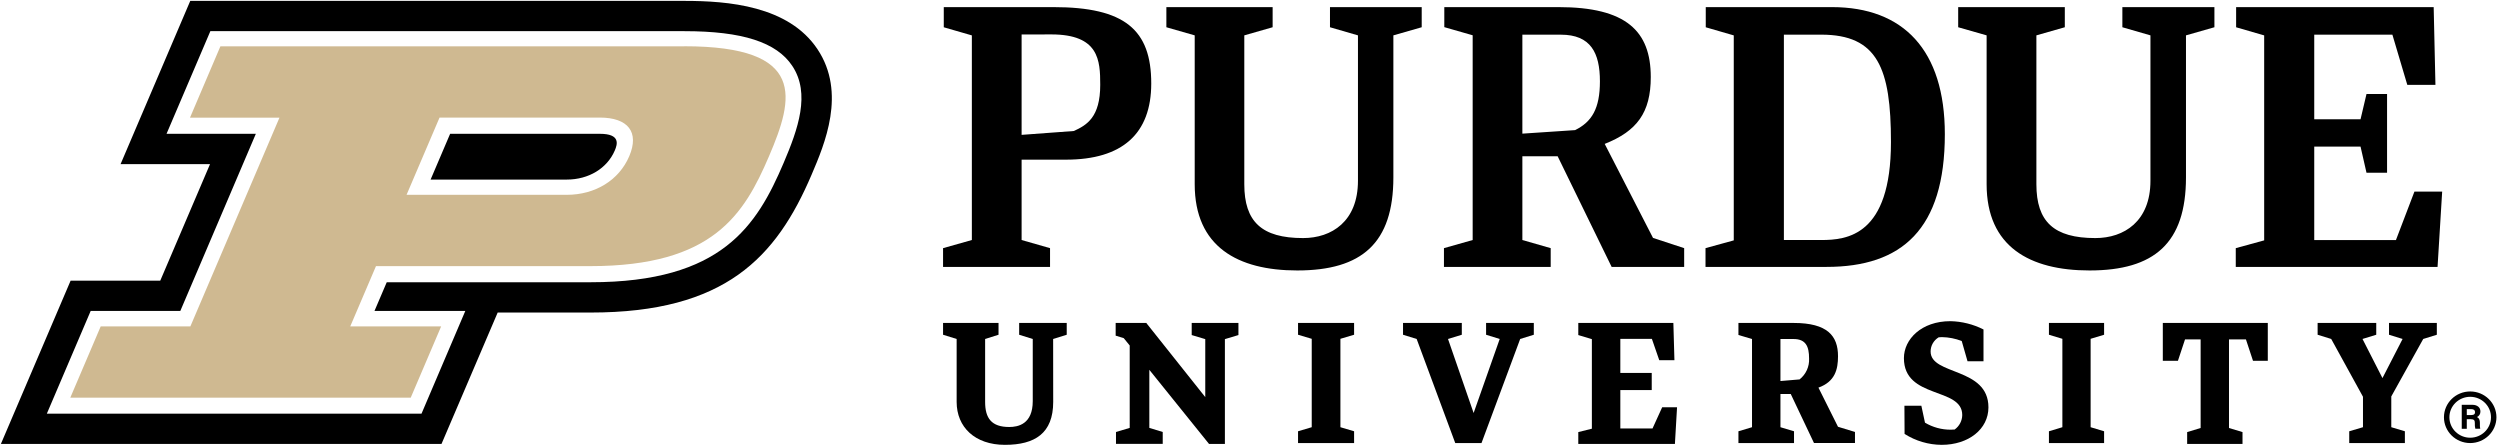
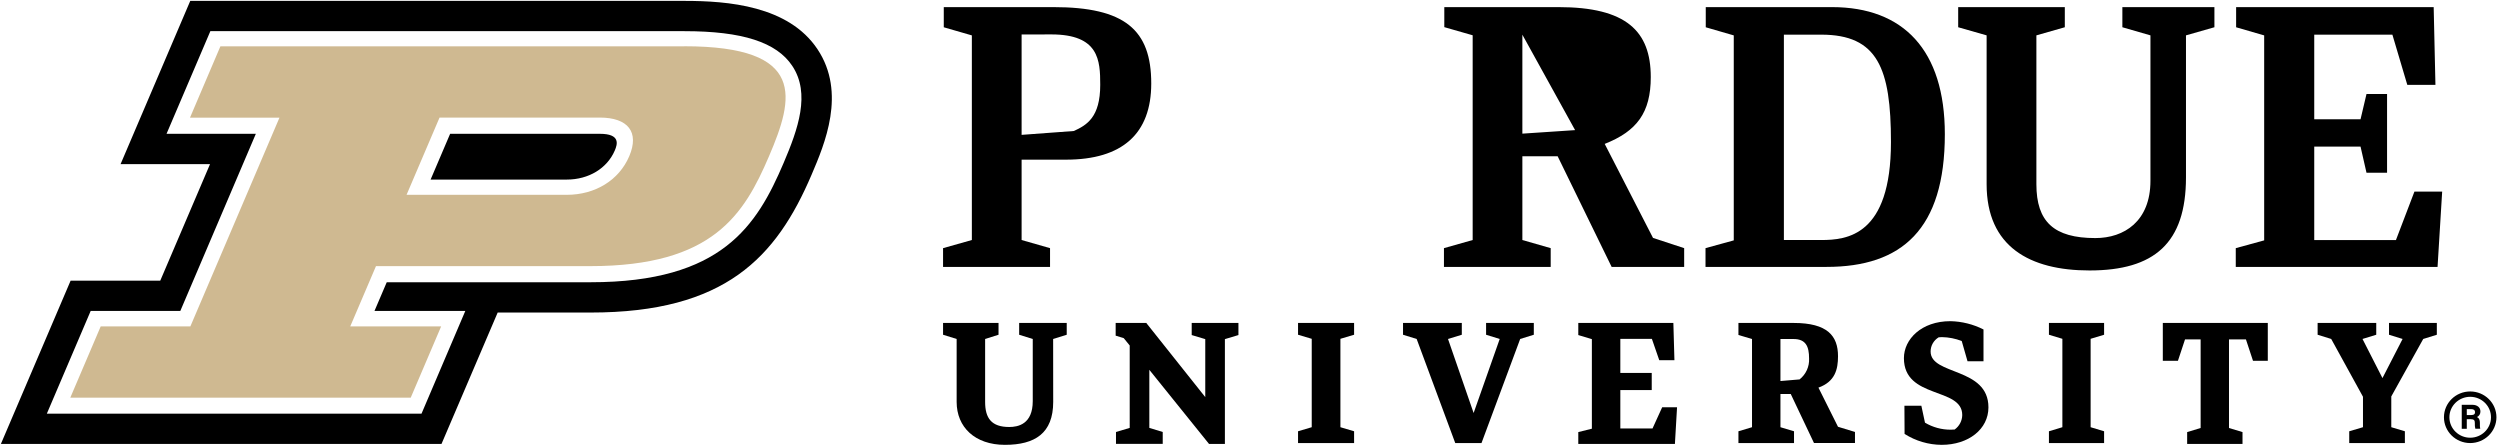
<svg xmlns="http://www.w3.org/2000/svg" width="2810" height="500" xml:space="preserve" overflow="hidden">
  <defs>
    <clipPath id="clip0">
      <rect x="760" y="980" width="2810" height="500" />
    </clipPath>
    <clipPath id="clip1">
      <rect x="760" y="980" width="2810" height="500" />
    </clipPath>
  </defs>
  <g clip-path="url(#clip0)" transform="translate(-760 -980)">
    <g clip-path="url(#clip1)">
      <path d="M1852.36 1019.78 1820.8 1010.65 1820.8 988 1944.08 988C2024.36 988 2054 1013.51 2054 1073.82 2054 1130.21 2021.61 1159.46 1958.16 1159.46L1908.29 1159.46 1908.29 1249.78 1940.25 1258.92 1940.25 1280 1820 1280 1820 1258.92 1852.36 1249.78ZM1908.29 1018.78 1908.29 1131.58 1967.01 1127.25C1981.6 1120.58 1996.66 1111.8 1996.66 1075.38 1996.66 1047.87 1995.35 1018.68 1941.66 1018.68Z" fill="#000000" fill-rule="evenodd" fill-opacity="1" />
-       <path d="M2510.81 1155.66 2471.14 1155.66 2471.14 1249.78 2502.98 1258.92 2502.98 1280 2383 1280 2383 1258.92 2415.28 1249.78 2415.28 1019.65 2383.4 1010.51 2383.4 988 2511.78 988C2587.87 988 2615.47 1014.92 2615.47 1066.64 2615.47 1106.67 2599.82 1127.45 2563.69 1141.75L2617.98 1247.41 2653 1258.92 2653 1280 2571.48 1280ZM2471.14 1018.98 2471.14 1130.21 2530.41 1126.25C2549.24 1116.94 2558.31 1102.07 2558.31 1071.41 2558.31 1039.26 2547.87 1018.98 2514.42 1018.98Z" fill="#000000" fill-rule="evenodd" fill-opacity="1" />
+       <path d="M2510.81 1155.66 2471.14 1155.66 2471.14 1249.78 2502.98 1258.92 2502.98 1280 2383 1280 2383 1258.92 2415.28 1249.78 2415.28 1019.65 2383.4 1010.51 2383.4 988 2511.78 988C2587.87 988 2615.47 1014.92 2615.47 1066.64 2615.47 1106.67 2599.82 1127.45 2563.69 1141.75L2617.98 1247.41 2653 1258.92 2653 1280 2571.48 1280ZM2471.14 1018.98 2471.14 1130.21 2530.41 1126.25Z" fill="#000000" fill-rule="evenodd" fill-opacity="1" />
      <path d="M2677 1258.92 2708.75 1250.18 2708.75 1019.78 2677.27 1010.65 2677.27 988 2819.16 988C2899.26 988 2946 1036.13 2946 1130.82 2946 1237.91 2897.52 1280 2813.04 1280L2677 1280ZM2765.09 1018.98 2765.09 1249.78 2807.02 1249.78C2835.82 1249.78 2885.44 1245.15 2885.44 1139.72 2885.44 1056.71 2870.49 1018.95 2807.02 1018.95Z" fill="#000000" fill-rule="evenodd" fill-opacity="1" />
      <path d="M1943.8 1431.76C1943.8 1467.04 1923.21 1480 1889.53 1480 1855.85 1480 1835.27 1460.11 1835.27 1431.76L1835.27 1361 1820 1356.26 1820 1343 1882.35 1343 1882.35 1356.26 1867.28 1361 1867.28 1431.76C1867.28 1449.99 1874.33 1459.94 1894.38 1459.94 1904.2 1459.94 1920.81 1456.89 1920.81 1430.83L1920.81 1361 1905.54 1356.26 1905.54 1343 1959 1343 1959 1356.26 1943.73 1361Z" fill="#000000" fill-rule="evenodd" fill-opacity="1" />
      <path d="M2051.85 1395.68 2051.85 1460.96 2066.9 1465.56 2066.9 1478.9 2014.37 1478.9 2014.37 1465.56 2029.79 1460.96 2029.79 1368.34 2023.11 1360.1 2014 1357.27 2014 1343 2048.41 1343 2114.72 1426.35 2114.72 1361.17 2099.47 1356.6 2099.47 1343 2152 1343 2152 1356.6 2136.78 1361.17 2136.78 1479 2118.96 1479Z" fill="#000000" fill-rule="evenodd" fill-opacity="1" />
      <path d="M2266.62 1460.18 2282 1464.75 2282 1478 2219 1478 2219 1464.75 2234.38 1460.18 2234.38 1360.82 2219 1356.25 2219 1343 2282 1343 2282 1356.25 2266.62 1360.82Z" fill="#000000" fill-rule="evenodd" fill-opacity="1" />
      <path d="M3109.86 1460.18 3125 1464.75 3125 1478 3063 1478 3063 1464.75 3078.11 1460.18 3078.11 1360.82 3063 1356.25 3063 1343 3125 1343 3125 1356.25 3109.86 1360.82Z" fill="#000000" fill-rule="evenodd" fill-opacity="1" />
      <path d="M2425.2 1478 2395.7 1478 2352.32 1361 2337 1356.26 2337 1343 2403.07 1343 2403.07 1356.26 2387.55 1361 2416.35 1444.22 2445.68 1361 2430.36 1356.26 2430.36 1343 2484 1343 2484 1356.26 2468.68 1361Z" fill="#000000" fill-rule="evenodd" fill-opacity="1" />
      <path d="M2549.26 1361.18 2534 1356.61 2534 1343 2640.86 1343 2642.06 1384.85 2625 1384.85 2616.72 1360.91 2581.25 1360.91 2581.25 1399.19 2616.55 1399.19 2616.55 1418.47 2581.25 1418.47 2581.25 1461.56 2617.45 1461.56 2628.3 1437.75 2645 1437.75 2642.6 1479 2534 1479 2534 1465.66 2549.26 1461.86Z" fill="#000000" fill-rule="evenodd" fill-opacity="1" />
      <path d="M2772.8 1422.85 2761.22 1422.85 2761.22 1460.18 2776.48 1464.75 2776.48 1478 2714 1478 2714 1464.75 2729.26 1460.18 2729.26 1361.05 2714 1356.51 2714 1343 2776.11 1343C2814.18 1343 2825.93 1357.61 2825.93 1380.39 2825.93 1395.33 2822.59 1408.94 2803.93 1415.7L2825.9 1459.68 2845 1465.51 2845 1477.93 2798.92 1477.93ZM2761.22 1361.05 2761.22 1408.28 2782.72 1406.46C2789.89 1400.78 2793.87 1392.03 2793.41 1382.94 2793.41 1369.43 2789.8 1361.05 2775.84 1361.05Z" fill="#000000" fill-rule="evenodd" fill-opacity="1" />
      <path d="M2900.57 1436.05 2919.61 1436.05 2923.68 1455.08C2932.41 1460.29 2942.42 1463.02 2952.61 1462.97 2954.1 1463 2955.58 1462.93 2957.05 1462.77 2962.34 1458.97 2965.49 1452.92 2965.56 1446.46 2965.56 1414.79 2900 1428.9 2900 1382.55 2900 1361.33 2919.65 1341 2952.24 1341 2965.2 1341.28 2977.92 1344.46 2989.45 1350.32L2989.45 1386.05 2971.49 1386.05 2964.99 1363.32C2957.92 1360.54 2950.4 1359.06 2942.79 1358.93 2941.55 1358.9 2940.32 1358.96 2939.09 1359.13 2933.46 1362.51 2930.01 1368.55 2930.01 1375.07 2930.01 1402.15 2995 1392.43 2995 1437.88 2995 1462.4 2972.6 1480 2942.42 1480 2927.63 1479.91 2913.17 1475.65 2900.74 1467.72Z" fill="#000000" fill-rule="evenodd" fill-opacity="1" />
      <path d="M3233.51 1361.5 3215.96 1361.5 3207.99 1385.57 3191 1385.57 3191 1343 3309 1343 3309 1385.57 3292.38 1385.57 3284.44 1361.5 3265.39 1361.5 3265.39 1461.07 3280.58 1465.67 3280.58 1479 3218.36 1479 3218.36 1465.67 3233.51 1461.07Z" fill="#000000" fill-rule="evenodd" fill-opacity="1" />
      <path d="M3415.99 1425.94 3380.28 1360.99 3365 1356.25 3365 1343 3430.9 1343 3430.9 1356.25 3415.45 1360.99 3437.88 1404.97 3460.52 1360.99 3445.24 1356.25 3445.24 1343 3499 1343 3499 1356.25 3483.72 1360.99 3447.81 1425.58 3447.81 1460.17 3463.09 1464.75 3463.09 1478 3400.54 1478 3400.54 1464.75 3415.99 1460.17Z" fill="#000000" fill-rule="evenodd" fill-opacity="1" />
      <path d="M3473.81 1195.39 3453.04 1249.82 3361.21 1249.82 3361.21 1144.76 3413.24 1144.76 3419.94 1174.17 3443.06 1174.17 3443.06 1085.69 3419.94 1085.69 3413.24 1114.07 3361.21 1114.07 3361.21 1018.98 3449.05 1018.98 3465.8 1075.38 3497.43 1075.38 3495.45 988 3273.4 988 3273.4 1010.65 3304.93 1019.78 3304.93 1250.18 3273 1258.92 3273 1280 3499.81 1280 3505 1195.39 3473.81 1195.39Z" fill="#000000" fill-rule="evenodd" fill-opacity="1" />
-       <path d="M2326.15 1179.34C2326.15 1253.32 2290.73 1284 2218.08 1284 2151.24 1284 2102.85 1257.35 2102.85 1187.07L2102.85 1019.75 2071 1010.62 2071 988 2190.44 988 2190.44 1010.62 2158.59 1019.75 2158.59 1187.07C2158.59 1229.14 2178.07 1247.59 2224.66 1247.59 2256.81 1247.59 2286.35 1228.84 2286.35 1183.2L2286.35 1019.75 2254.9 1010.62 2254.9 988 2358 988 2358 1010.62 2326.15 1019.75Z" fill="#000000" fill-rule="evenodd" fill-opacity="1" />
      <path d="M3217.04 1179.34C3217.04 1253.32 3181.49 1284 3108.62 1284 3041.55 1284 2992.96 1257.35 2992.96 1187.07L2992.96 1019.75 2961 1010.62 2961 988 3080.85 988 3080.85 1010.62 3048.9 1019.75 3048.9 1187.07C3048.9 1229.14 3068.48 1247.59 3115.2 1247.59 3147.46 1247.59 3177.1 1228.84 3177.1 1183.2L3177.1 1019.75 3145.54 1010.62 3145.54 988 3249 988 3249 1010.62 3217.04 1019.75Z" fill="#000000" fill-rule="evenodd" fill-opacity="1" />
      <path d="M1265.95 1130.4 1434.26 1130.4C1457.48 1130.4 1454.14 1142.01 1450.99 1149.21 1442.39 1169.23 1421.71 1181.84 1397.08 1181.84L1243.99 1181.84ZM996.441 1015.03 947.184 1130.4 1047.57 1130.4 962.677 1329.5 861.922 1329.5 812.632 1445 1233.76 1445 1283.01 1329.5 1180.92 1329.5 1194.7 1297.24 1423.89 1297.24C1571.32 1297.24 1610.64 1233.85 1640.82 1163.09 1657.05 1124.99 1671.17 1085.22 1650.56 1054.13 1632.89 1027.44 1594.35 1015.03 1529.33 1015.03ZM973.854 981 1529.33 981C1578.12 981 1646.31 986.371 1678.9 1035.38 1711.5 1084.39 1686.9 1142.01 1672.21 1176.4 1632.53 1269.38 1575.14 1331.3 1423.89 1331.3L1319.39 1331.3 1256.24 1479 761 1479 839.369 1295.47 940.124 1295.47 996.073 1164.49 895.519 1164.49Z" fill="#000000" fill-rule="evenodd" fill-opacity="1" />
      <path d="M1529 1032.1 1007.72 1032.1 973.547 1112.25 1074.12 1112.25 973.982 1346.85 873.206 1346.85 839 1427 1221.65 1427 1255.86 1346.85 1153.68 1346.85 1182.6 1279.13 1423.58 1279.13C1561.7 1279.13 1596.44 1220.75 1624.39 1155.56 1652.34 1090.38 1667.33 1032 1529.2 1032M1397.03 1198.98 1216.97 1198.98 1254.05 1112.15 1434.12 1112.15C1465.98 1112.15 1478.83 1128.48 1467.29 1155.56 1455.74 1182.65 1428.93 1198.98 1397 1198.98" fill="#CFB991" fill-rule="evenodd" fill-opacity="1" />
      <path d="M3536.5 1478C3520.21 1478 3507 1465.02 3507 1449 3507 1432.98 3520.21 1420 3536.5 1420 3552.79 1420 3566 1432.98 3566 1449 3565.98 1465.01 3552.78 1477.98 3536.5 1478ZM3536.5 1426.01C3523.59 1426.01 3513.12 1436.3 3513.12 1449 3513.12 1461.7 3523.59 1471.99 3536.5 1471.99 3549.41 1471.99 3559.88 1461.7 3559.88 1449 3559.88 1436.3 3549.41 1426.01 3536.5 1426.01Z" fill="#000000" fill-rule="evenodd" fill-opacity="1" />
      <path d="M3532.67 1451.2 3532.67 1462 3527 1462 3527 1435 3538.97 1435C3544.81 1435 3547.99 1438.33 3547.99 1442.4 3548.12 1445.14 3546.57 1447.68 3544.08 1448.8 3545.41 1449.3 3547.4 1450.67 3547.4 1455.47L3547.4 1456.8C3547.31 1458.52 3547.44 1460.25 3547.79 1461.93L3542.29 1461.93C3541.78 1459.95 3541.59 1457.91 3541.72 1455.87L3541.72 1455.47C3541.72 1452.53 3540.99 1451.13 3536.68 1451.13ZM3532.67 1446.53 3537.55 1446.53C3540.86 1446.53 3541.96 1445.3 3541.96 1443.2 3541.96 1441.1 3540.53 1439.87 3537.68 1439.87L3532.67 1439.87Z" fill="#000000" fill-rule="evenodd" fill-opacity="1" />
    </g>
  </g>
</svg>